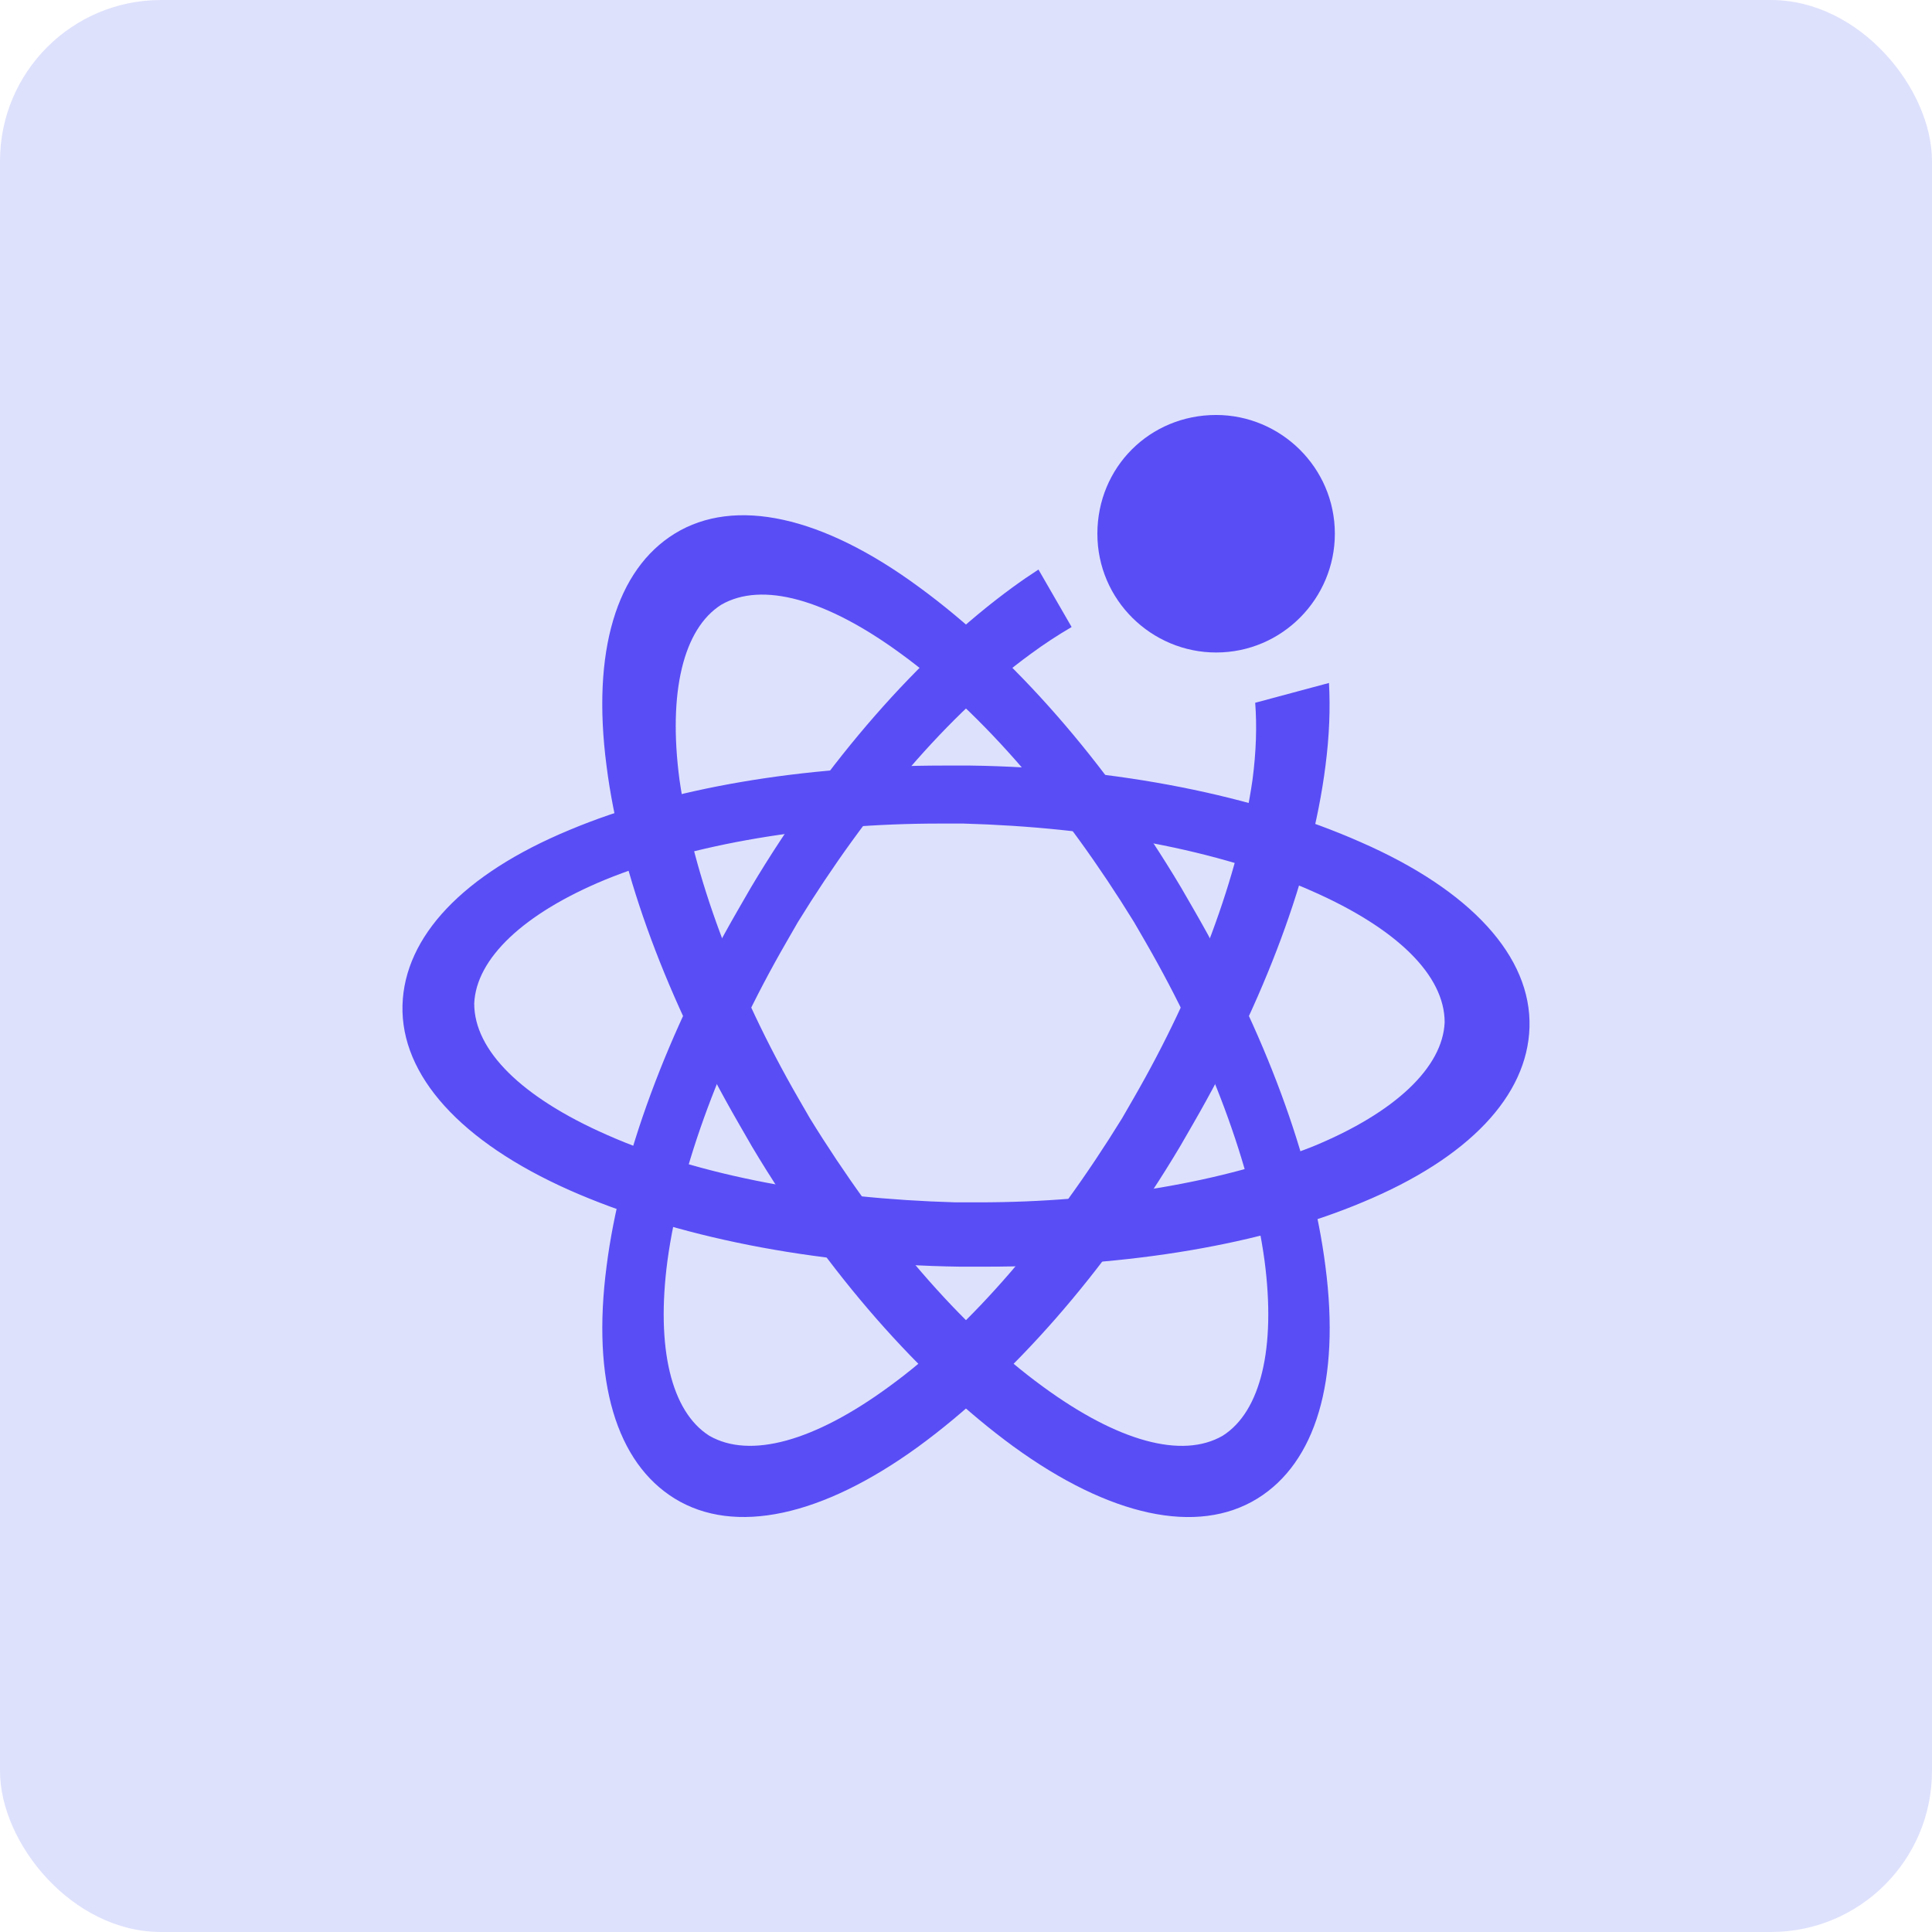
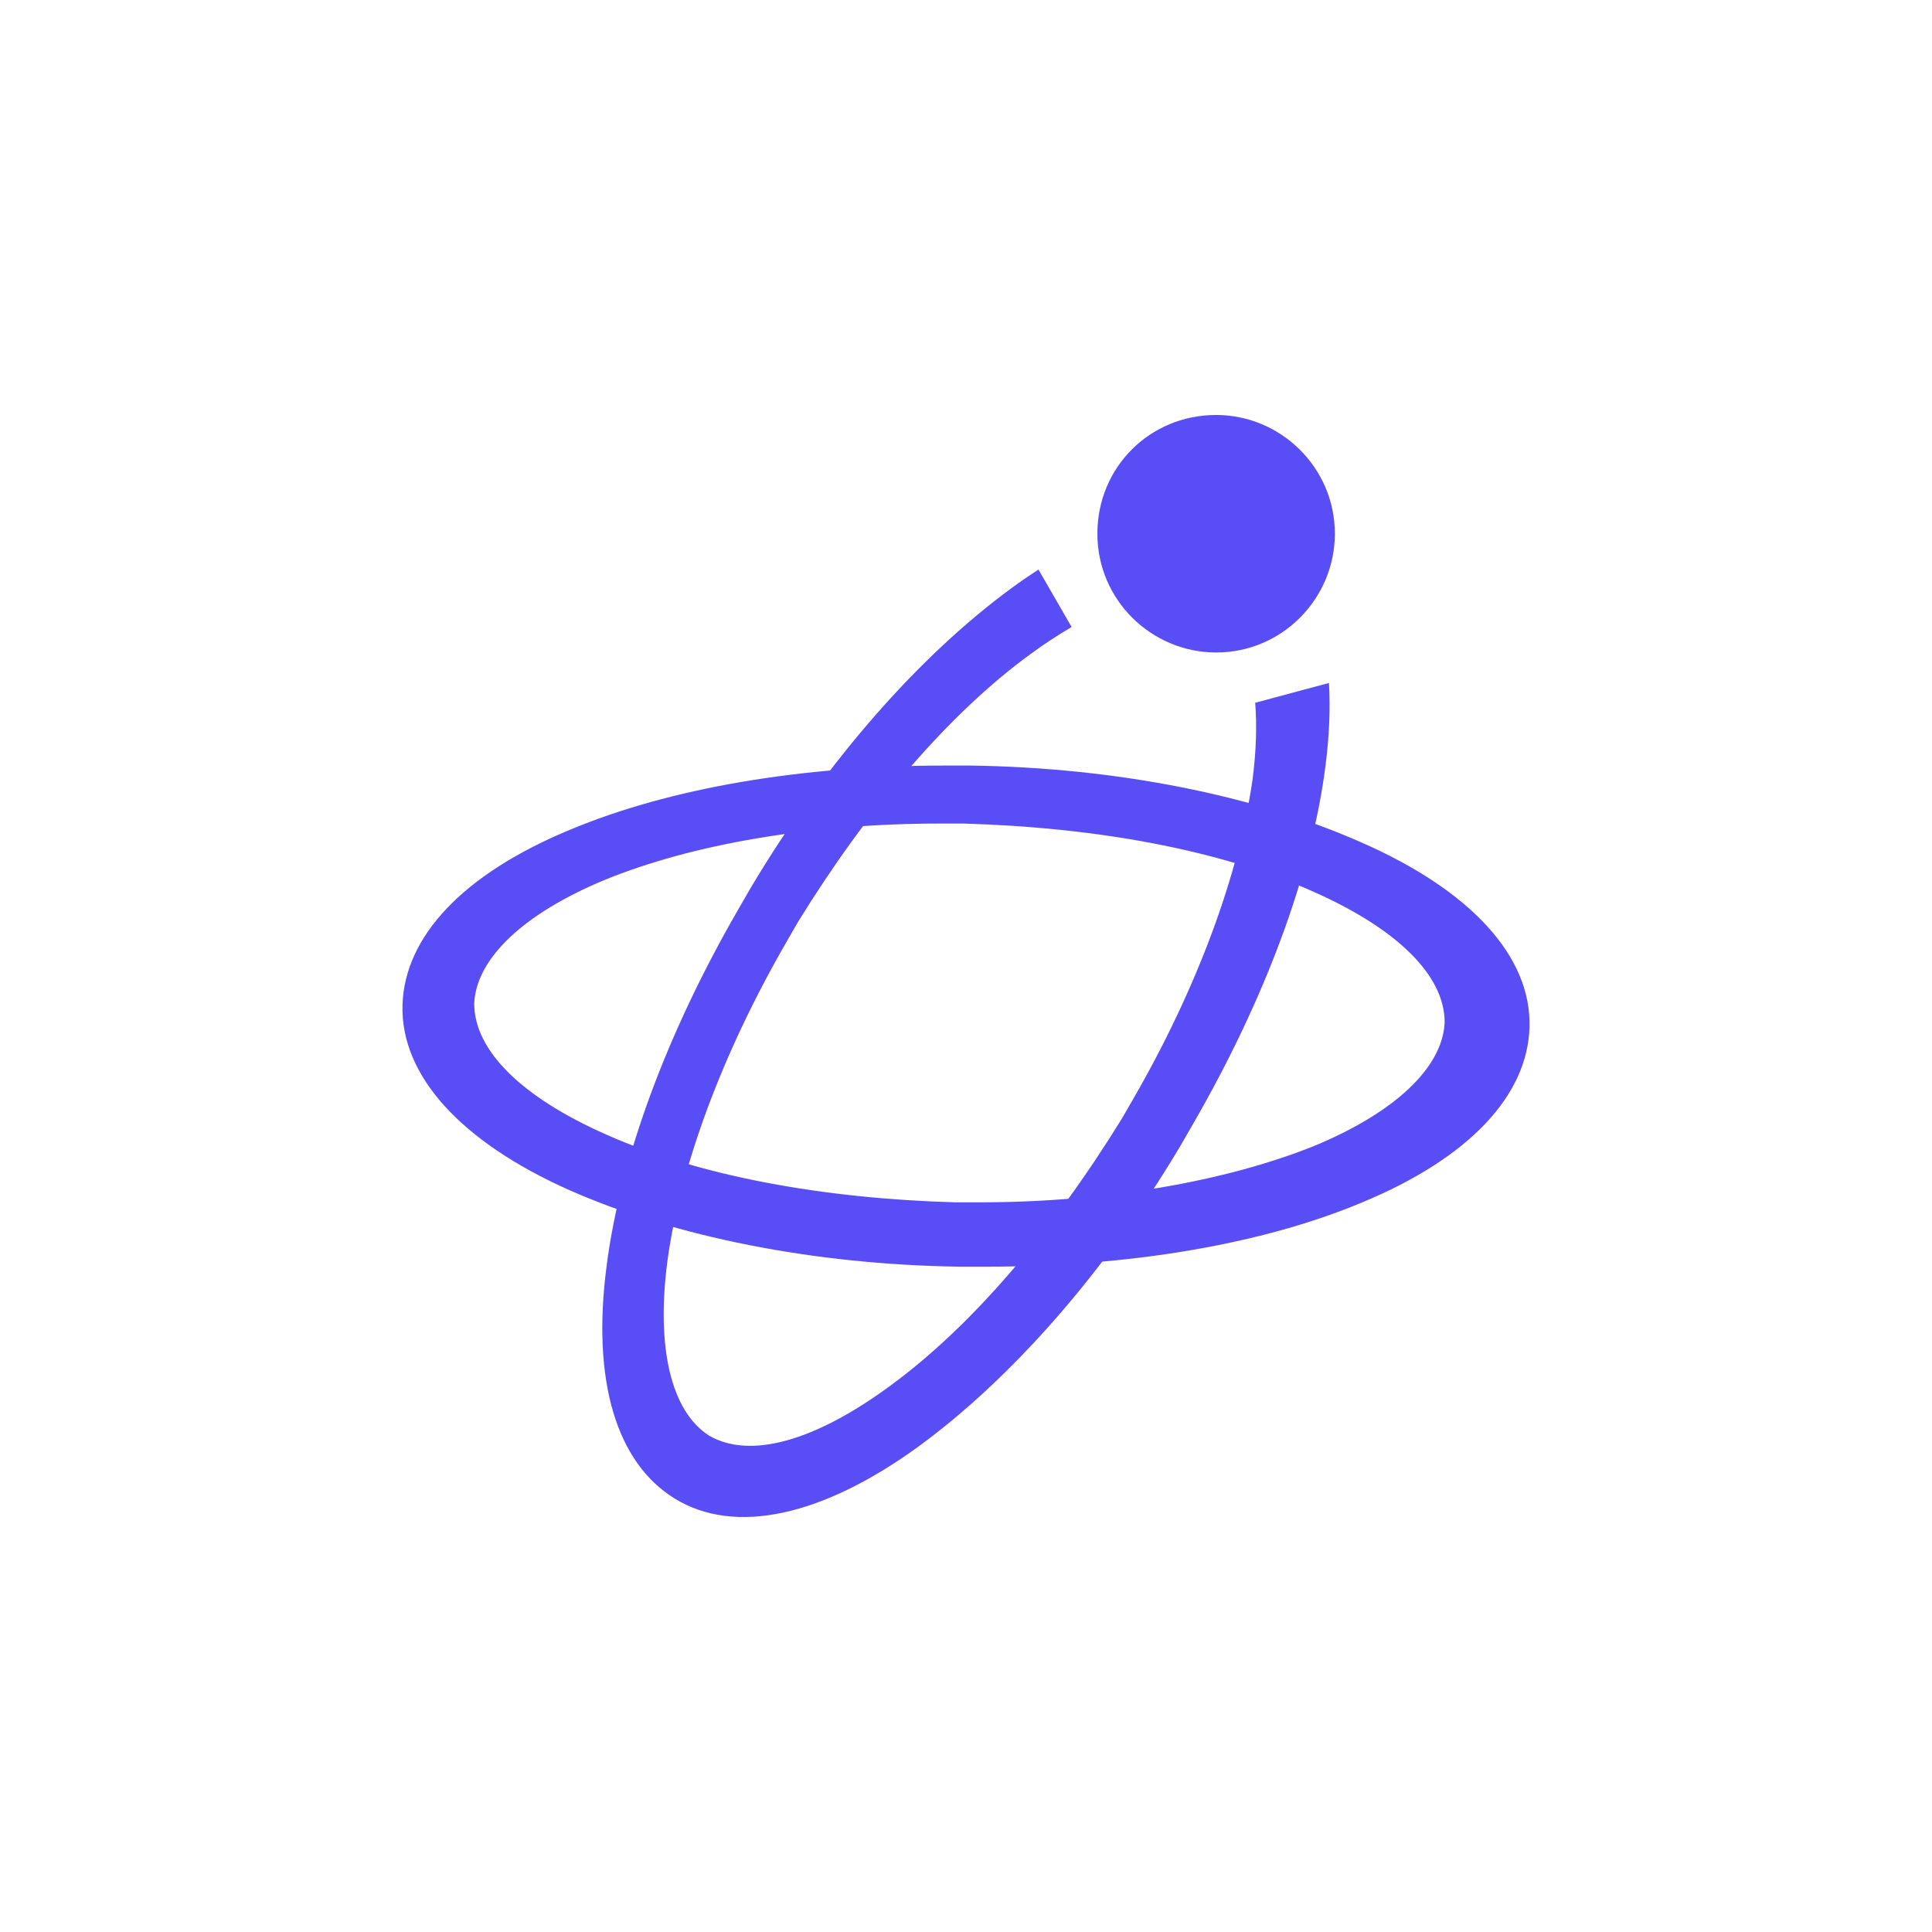
<svg xmlns="http://www.w3.org/2000/svg" width="48" height="48" viewBox="0 0 48 48" fill="none">
-   <rect width="48" height="48" rx="4" fill="#DEE1FC" />
-   <path d="M15.069 19.027C14.697 16.182 15.315 14.152 16.762 13.258C18.252 12.34 20.431 12.814 22.845 14.595C25.142 16.272 27.473 18.91 29.341 22.046L29.666 22.609C31.416 25.64 32.589 28.773 32.93 31.463C33.302 34.308 32.685 36.339 31.238 37.232C29.747 38.15 27.569 37.676 25.179 35.938C22.884 34.261 20.552 31.623 18.684 28.488L18.359 27.924C16.584 24.85 15.41 21.717 15.069 19.027ZM28.177 22.913C26.449 20.105 24.434 17.733 22.392 16.248C20.526 14.879 18.929 14.442 17.92 15.024C16.975 15.623 16.595 17.202 16.882 19.375C17.221 21.734 18.261 24.56 19.838 27.292L20.121 27.782C21.85 30.59 23.865 32.961 25.906 34.447C27.773 35.816 29.37 36.253 30.378 35.67C31.323 35.071 31.703 33.492 31.417 31.319C31.101 29 30.061 26.175 28.46 23.402L28.177 22.913Z" fill="#594DF6" />
  <path d="M24.5 31.47H23.85C20.2 31.42 16.75 30.72 14.15 29.57C11.45 28.37 9.95 26.72 10 24.97C10.05 23.27 11.5 21.72 14.15 20.62C16.65 19.57 19.95 19.02 23.45 19.02H24.1C27.75 19.07 31.2 19.77 33.8 20.92C36.55 22.12 38.05 23.77 38 25.52C37.95 27.22 36.5 28.77 33.85 29.87C31.35 30.92 28.05 31.47 24.5 31.47ZM23.366 20.461C20.163 20.461 17.197 20.973 15.031 21.858C13.006 22.697 11.829 23.815 11.782 24.933C11.782 26.098 12.959 27.263 15.078 28.195C17.386 29.22 20.446 29.779 23.742 29.872H24.308C27.463 29.872 30.429 29.36 32.642 28.474C34.667 27.636 35.844 26.517 35.892 25.399C35.892 24.235 34.714 23.07 32.595 22.138C30.288 21.113 27.227 20.554 23.931 20.461H23.366ZM27.264 13.261C27.264 14.911 28.614 16.211 30.214 16.211C31.864 16.211 33.164 14.861 33.164 13.261C33.164 11.611 31.814 10.31 30.214 10.31C28.564 10.31 27.264 11.611 27.264 13.261Z" fill="#594DF6" />
  <path d="M31.185 17.46C31.229 18.028 31.211 18.667 31.118 19.375C30.778 21.734 29.739 24.559 28.161 27.292L27.879 27.781C26.15 30.589 24.135 32.96 22.094 34.446C20.227 35.815 18.63 36.252 17.621 35.67C16.676 35.07 16.296 33.492 16.583 31.319C16.899 29 17.938 26.175 19.54 23.402L19.822 22.912C21.551 20.104 23.566 17.733 25.607 16.247C25.934 16.006 26.273 15.783 26.624 15.578L25.8 14.15C25.587 14.289 25.372 14.435 25.154 14.595C22.858 16.271 20.527 18.909 18.659 22.045L18.334 22.608C16.584 25.639 15.411 28.772 15.07 31.462C14.698 34.307 15.315 36.338 16.762 37.231C18.253 38.149 20.431 37.675 22.821 35.937C25.116 34.26 27.448 31.622 29.316 28.487L29.641 27.924C31.416 24.849 32.59 21.716 32.931 19.026C33.028 18.281 33.053 17.596 33.018 16.968L31.185 17.46Z" fill="#594DF6" />
</svg>